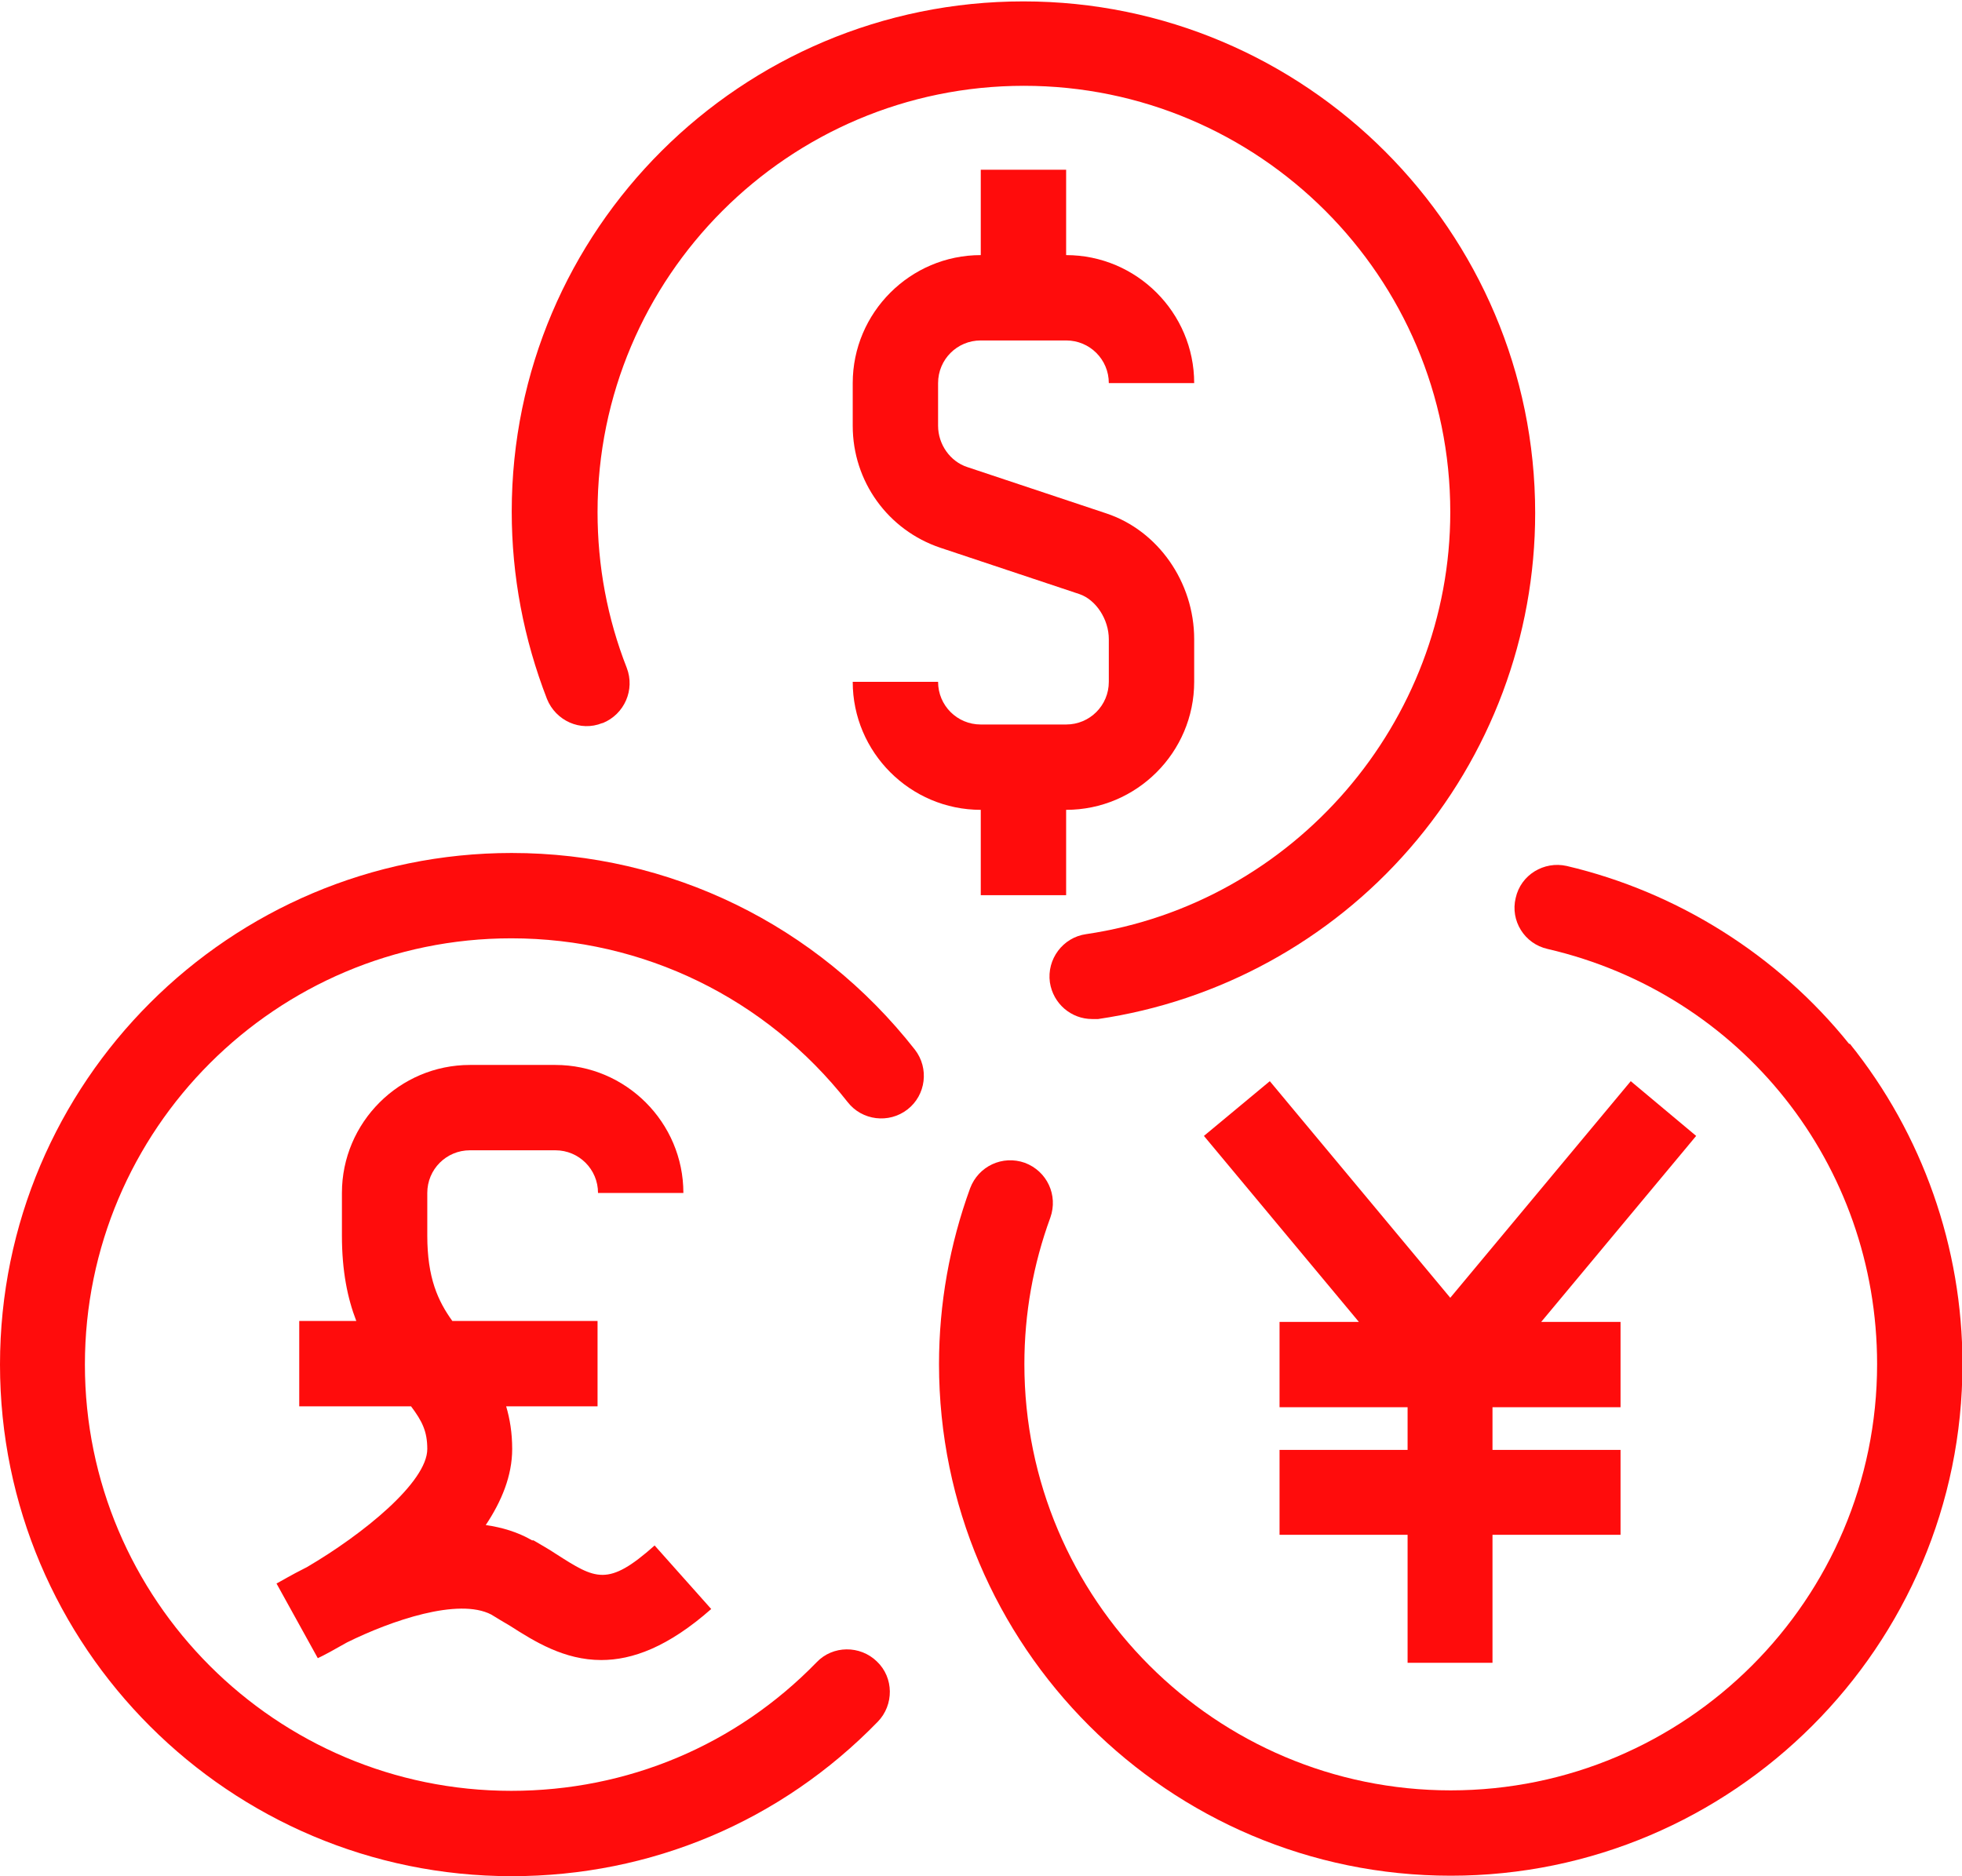
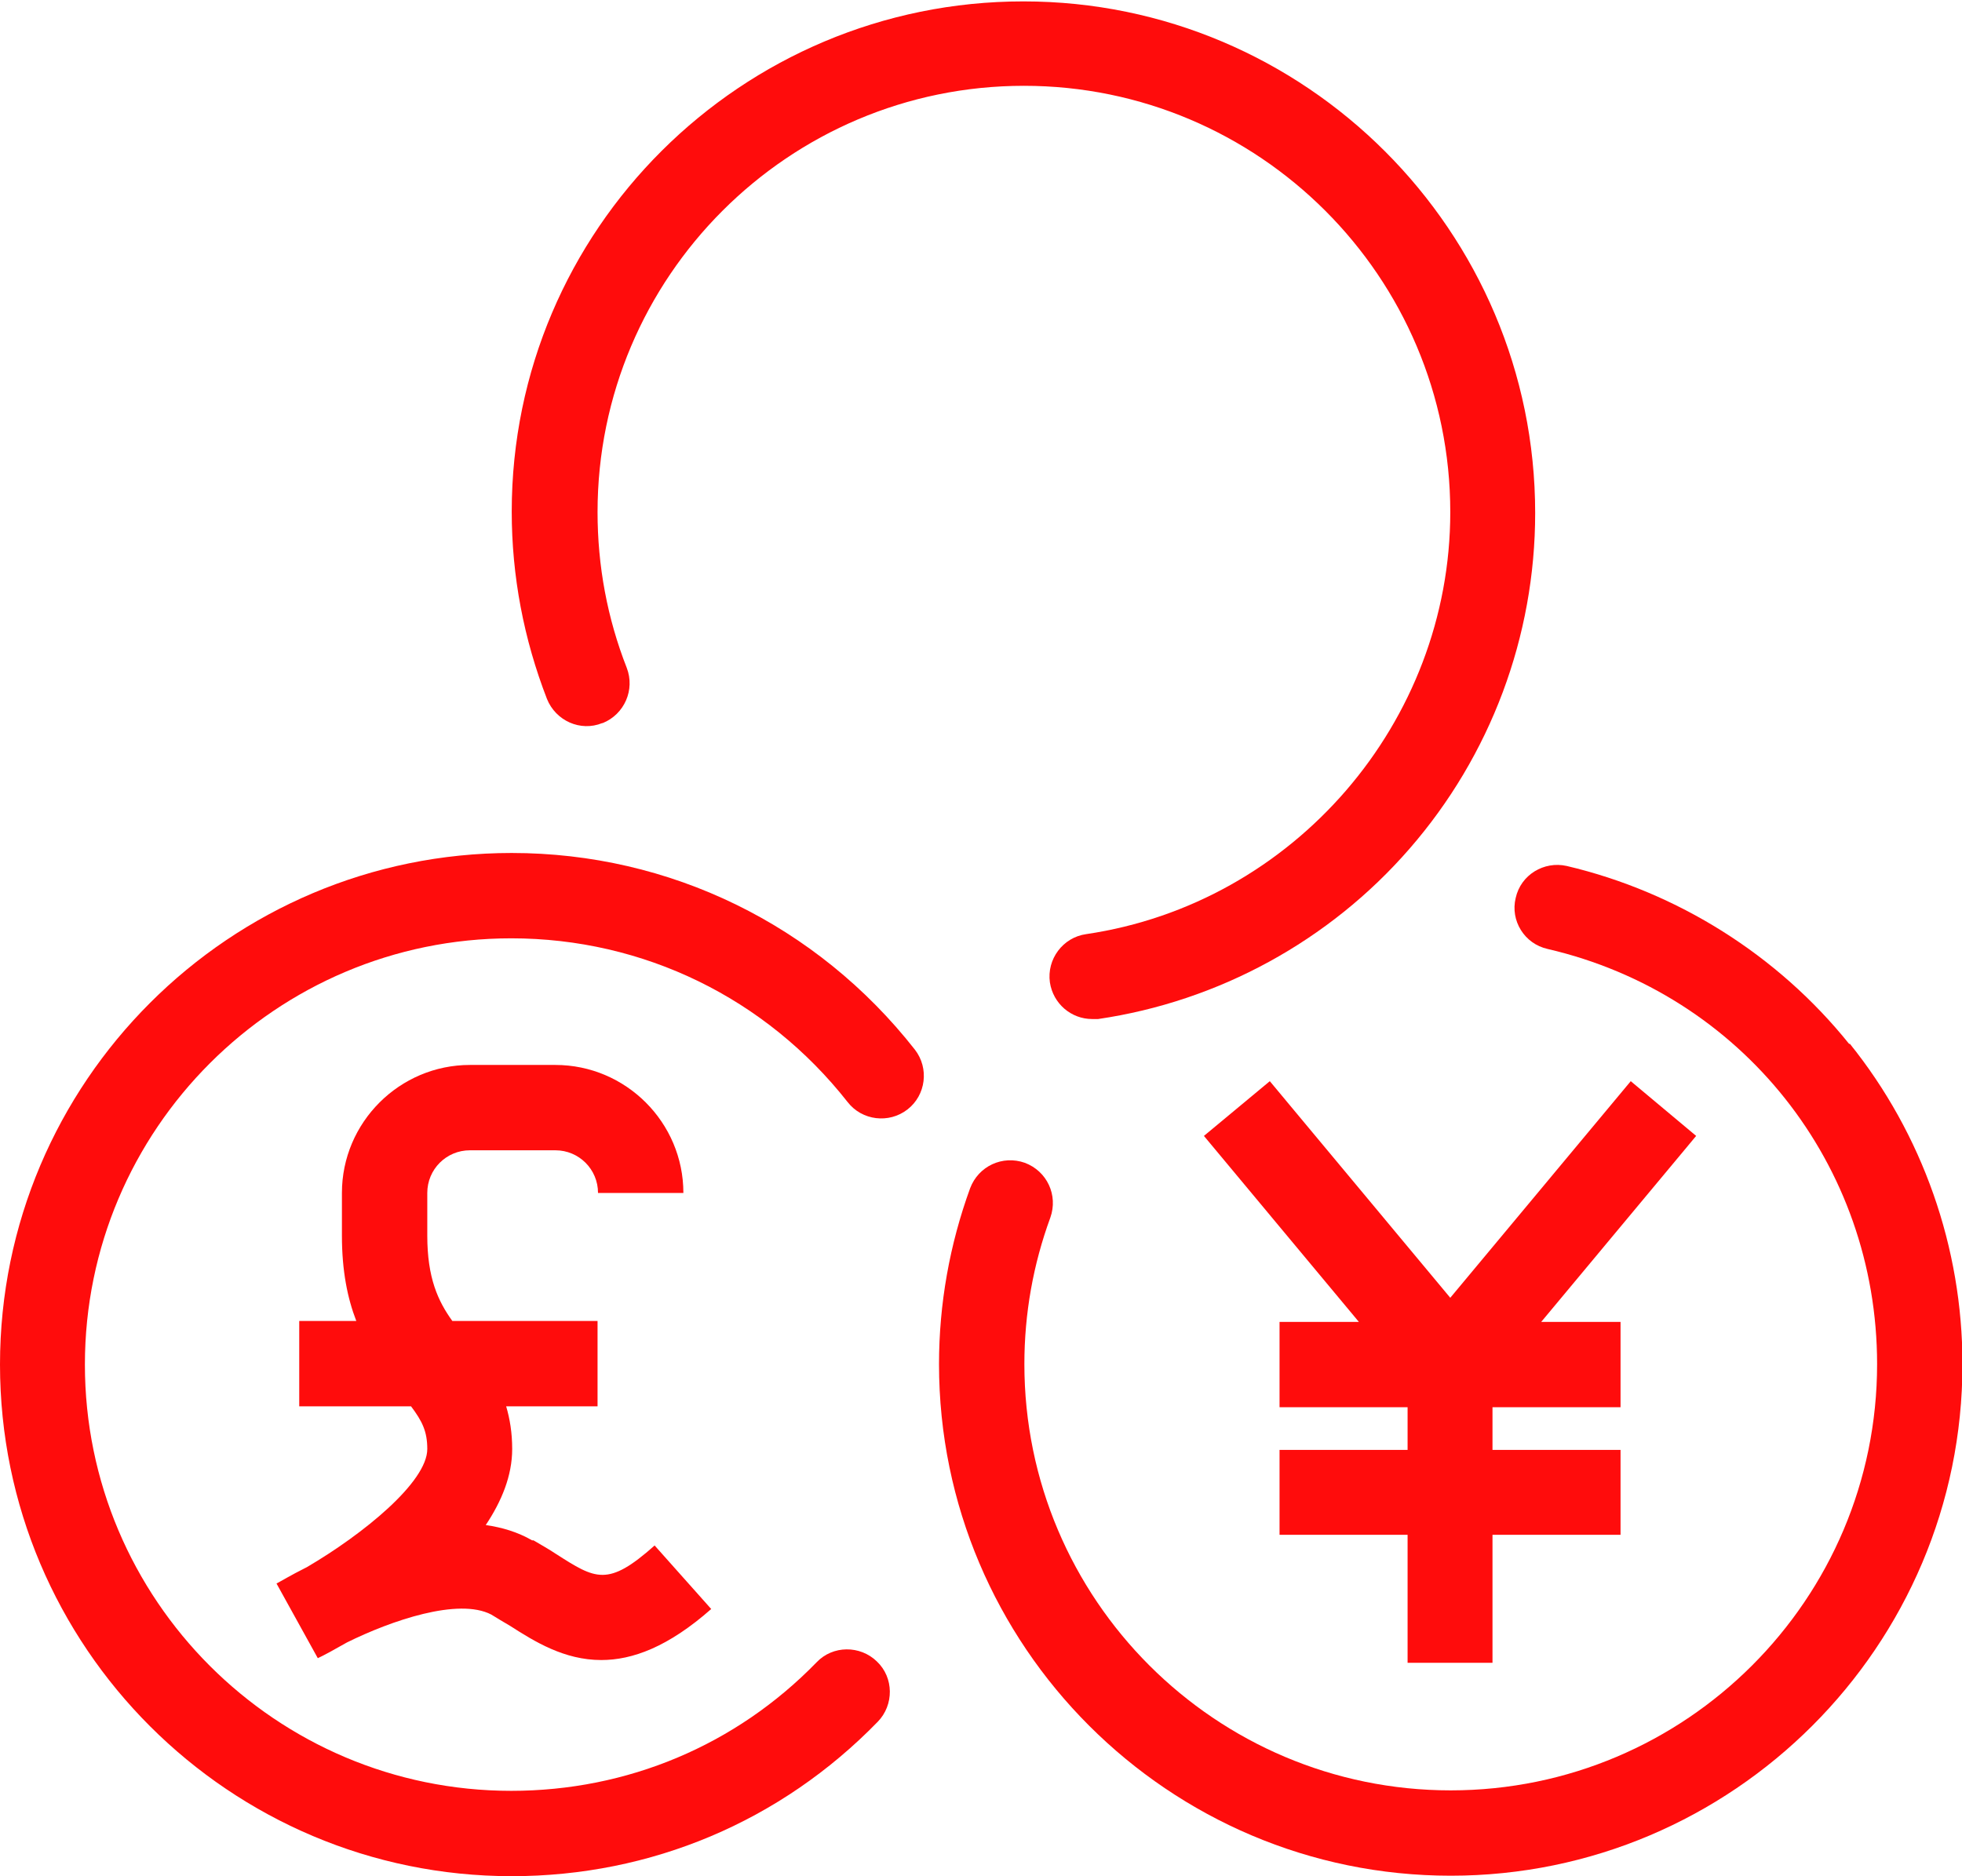
<svg xmlns="http://www.w3.org/2000/svg" id="Layer_2" data-name="Layer 2" viewBox="0 0 42.29 40.45">
  <defs>
    <style>
      .cls-1 {
        fill: #ff0c0c;
      }
    </style>
  </defs>
  <g id="Layer_1-2" data-name="Layer 1">
    <g>
-       <path class="cls-1" d="M22.98,19.3v-1.84c1.52,0,2.76-1.24,2.76-2.76v-.92c0-1.23-.78-2.34-1.89-2.71l-3-1c-.37-.12-.63-.49-.63-.89v-.92c0-.51,.41-.92,.92-.92h1.84c.51,0,.92,.41,.92,.92h1.84c0-1.52-1.24-2.76-2.76-2.76v-1.84h-1.84v1.84c-1.52,0-2.76,1.24-2.76,2.76v.92c0,1.2,.76,2.25,1.89,2.63l3,1c.35,.12,.63,.54,.63,.97v.92c0,.51-.41,.92-.92,.92h-1.84c-.51,0-.92-.41-.92-.92h-1.84c0,1.52,1.24,2.76,2.76,2.76v1.84h1.84Z" />
      <path class="cls-1" d="M11.03,18.39C4.95,18.39,0,23.33,0,29.42s4.95,11.03,11.03,11.03c3,0,5.8-1.18,7.89-3.33,.35-.36,.35-.95-.02-1.3-.36-.35-.95-.35-1.3,.02-1.74,1.79-4.08,2.77-6.58,2.77-5.07,0-9.19-4.12-9.19-9.19s4.12-9.19,9.19-9.19c2.85,0,5.49,1.29,7.25,3.53,.31,.4,.89,.47,1.29,.16,.4-.31,.47-.89,.16-1.29-2.11-2.69-5.28-4.24-8.69-4.24Z" />
      <path class="cls-1" d="M12.99,15.59c.47-.19,.7-.72,.52-1.19-.42-1.07-.63-2.2-.63-3.36,0-5.07,4.12-9.19,9.19-9.19s9.19,4.12,9.19,9.19c0,4.53-3.37,8.44-7.85,9.1-.5,.07-.85,.54-.78,1.04,.07,.46,.46,.79,.91,.79,.04,0,.09,0,.13,0,2.59-.38,4.98-1.68,6.71-3.67,1.75-2.01,2.71-4.58,2.71-7.24,0-6.08-4.95-11.03-11.03-11.03S11.03,4.95,11.03,11.03c0,1.39,.26,2.75,.76,4.04,.19,.47,.72,.71,1.19,.52Z" />
      <path class="cls-1" d="M39.86,22.51c-1.54-1.92-3.71-3.28-6.09-3.84-.49-.11-.99,.19-1.1,.69-.12,.49,.19,.99,.69,1.1,4.18,.97,7.1,4.65,7.1,8.95,0,5.07-4.12,9.19-9.19,9.19s-9.19-4.12-9.19-9.19c0-1.09,.19-2.15,.56-3.16,.17-.48-.07-1-.55-1.18-.48-.17-1,.07-1.18,.55-.44,1.21-.67,2.49-.67,3.79,0,6.08,4.95,11.03,11.03,11.03s11.03-4.95,11.03-11.03c0-2.51-.86-4.96-2.43-6.91Z" />
      <path class="cls-1" d="M6.59,33.8c-.32,.16-.55,.3-.63,.34l.89,1.61c.13-.06,.35-.18,.63-.34,.95-.47,2.4-.97,3.11-.6,.13,.08,.26,.16,.4,.24,.53,.34,1.17,.74,1.97,.74,.67,0,1.44-.28,2.37-1.1l-1.22-1.37c-1.01,.9-1.27,.73-2.13,.18-.15-.1-.31-.19-.48-.29h-.03c-.31-.18-.65-.28-1-.33,.34-.51,.57-1.06,.57-1.64,0-.35-.05-.65-.13-.92h1.97v-1.84h-3.13c-.31-.43-.54-.93-.54-1.84v-.92c0-.51,.41-.92,.92-.92h1.84c.51,0,.92,.41,.92,.92h1.84c0-1.52-1.24-2.76-2.76-2.76h-1.84c-1.52,0-2.76,1.24-2.76,2.76v.92c0,.76,.12,1.35,.31,1.84h-1.23v1.84h2.41c.24,.32,.35,.54,.35,.92,0,.71-1.37,1.83-2.6,2.55Z" />
      <polygon class="cls-1" points="35.15 23.31 31.26 27.98 27.37 23.31 25.95 24.49 29.29 28.5 27.58 28.5 27.58 30.34 30.34 30.34 30.34 31.26 27.58 31.26 27.58 33.09 30.34 33.09 30.34 35.85 32.17 35.85 32.17 33.09 34.93 33.09 34.93 31.26 32.17 31.26 32.17 30.34 34.93 30.34 34.93 28.5 33.22 28.5 36.56 24.49 35.15 23.31" />
    </g>
  </g>
</svg>